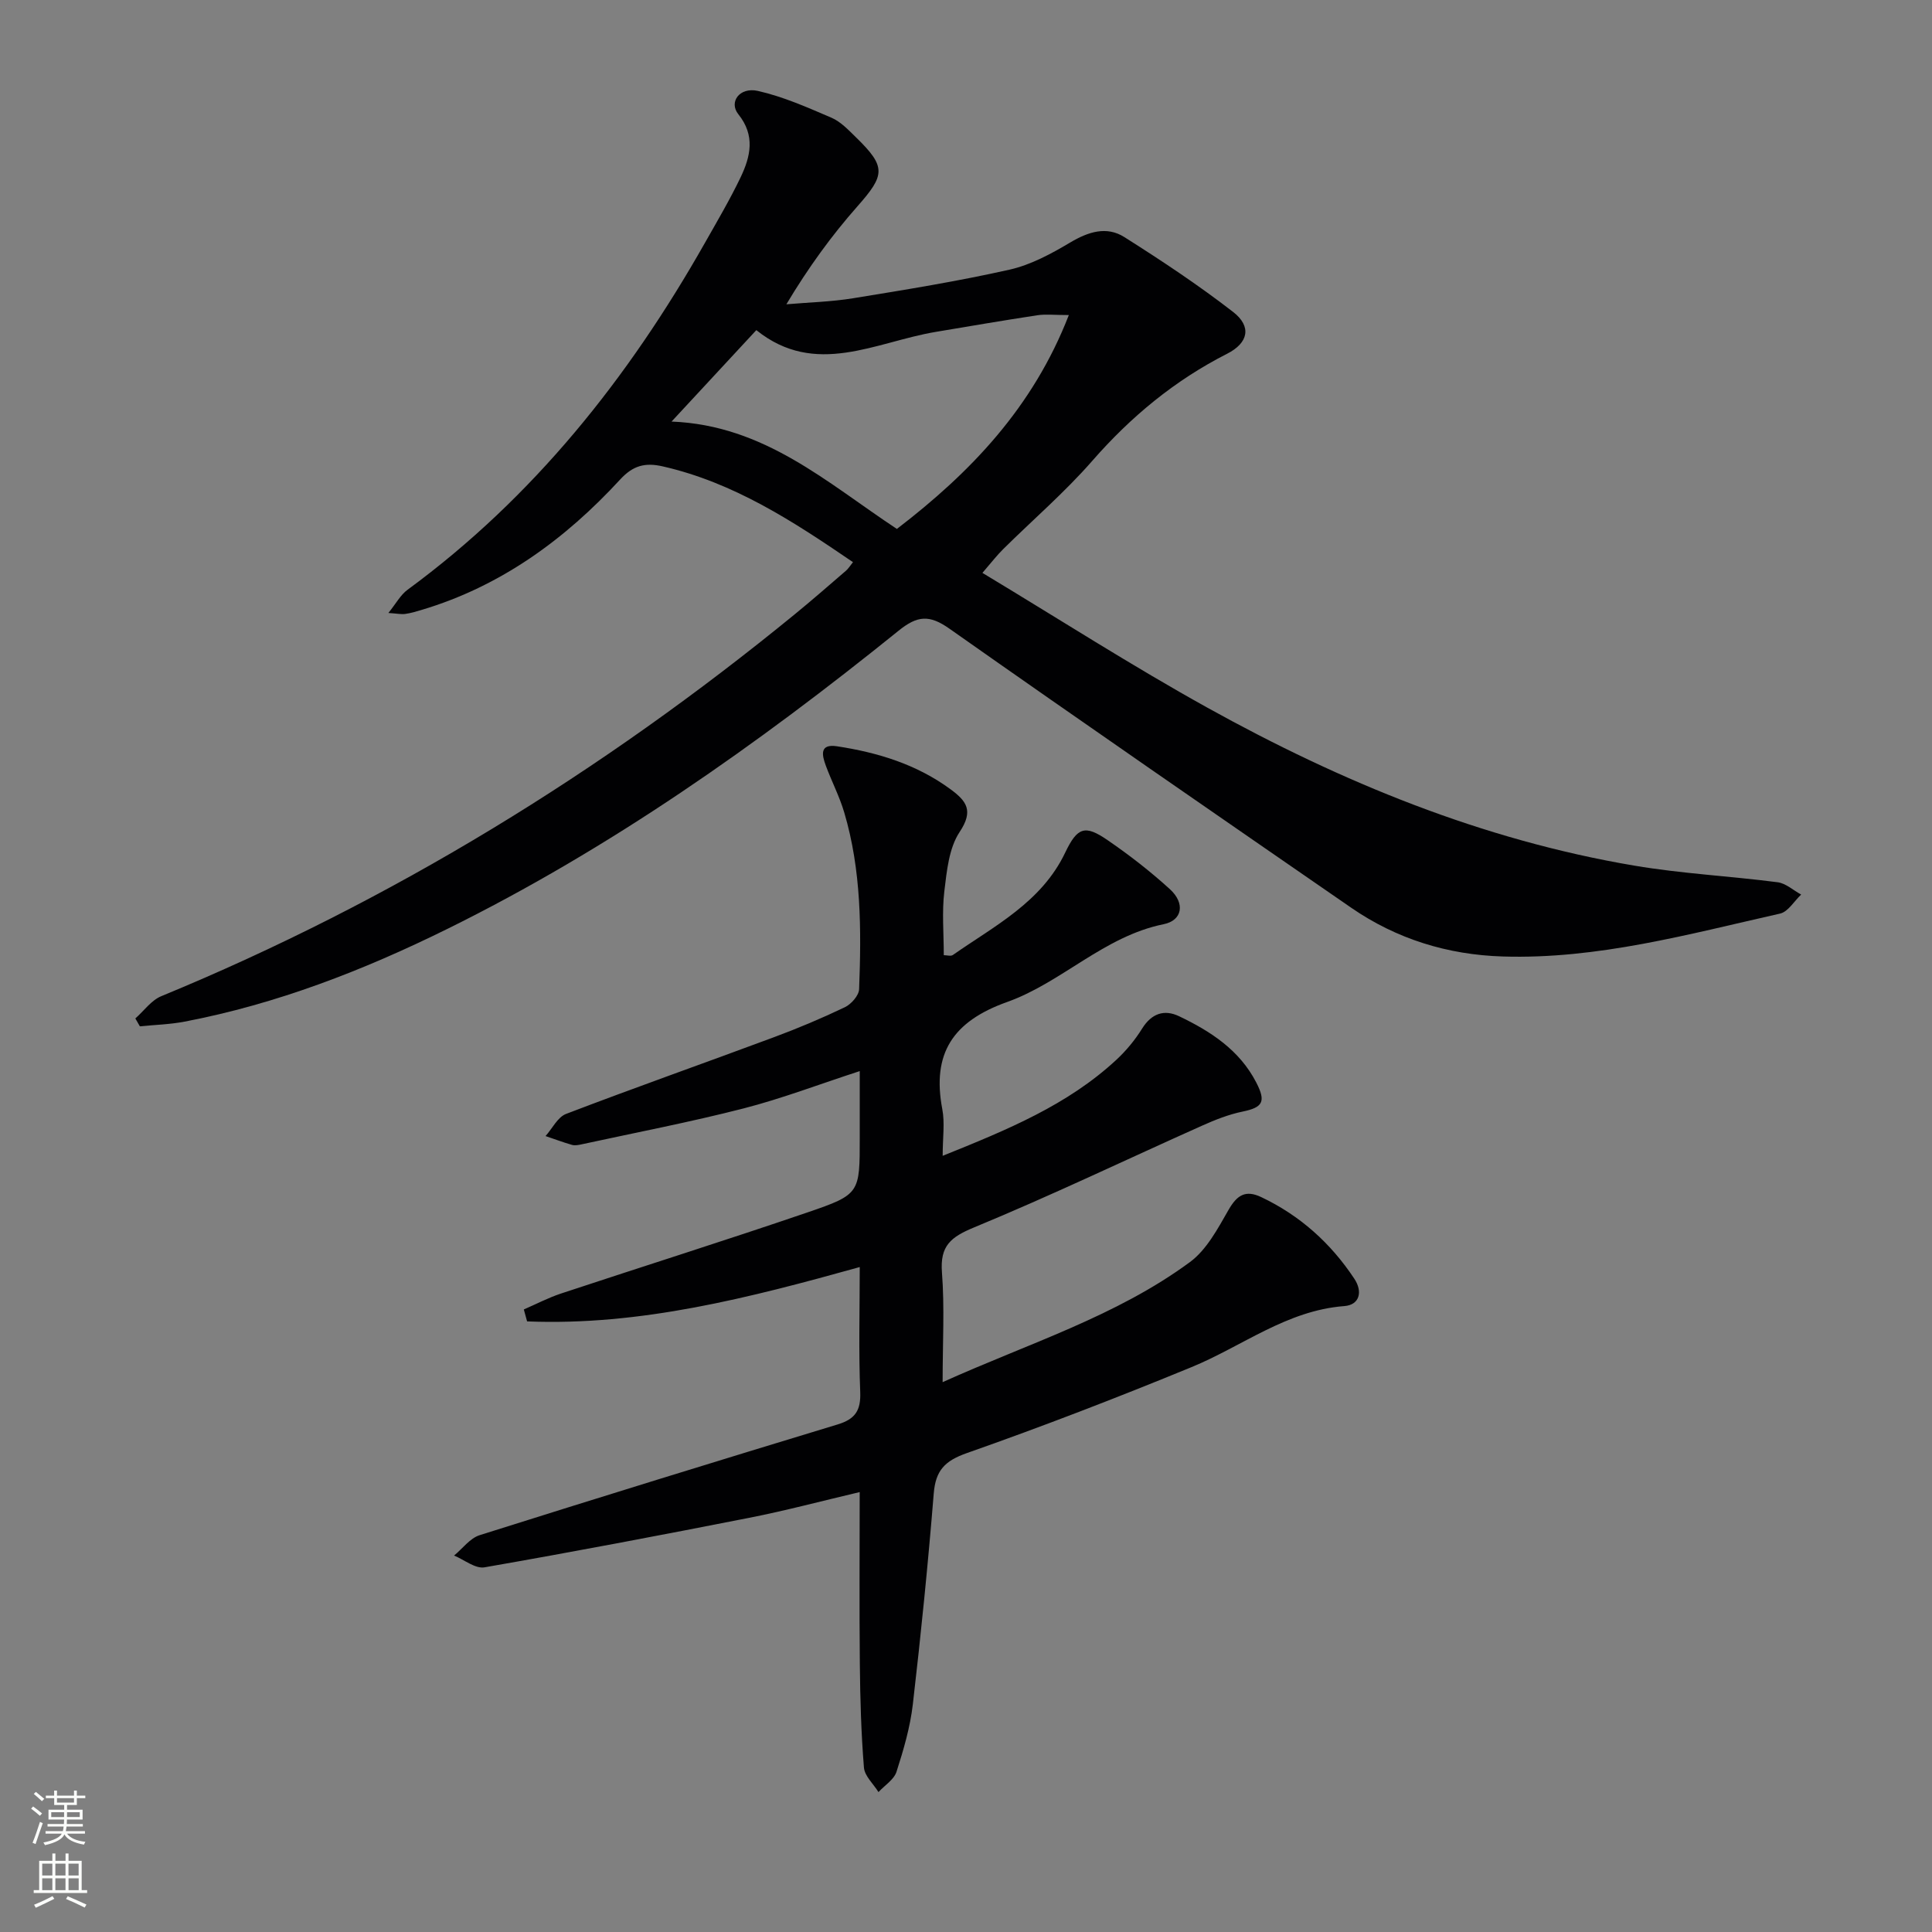
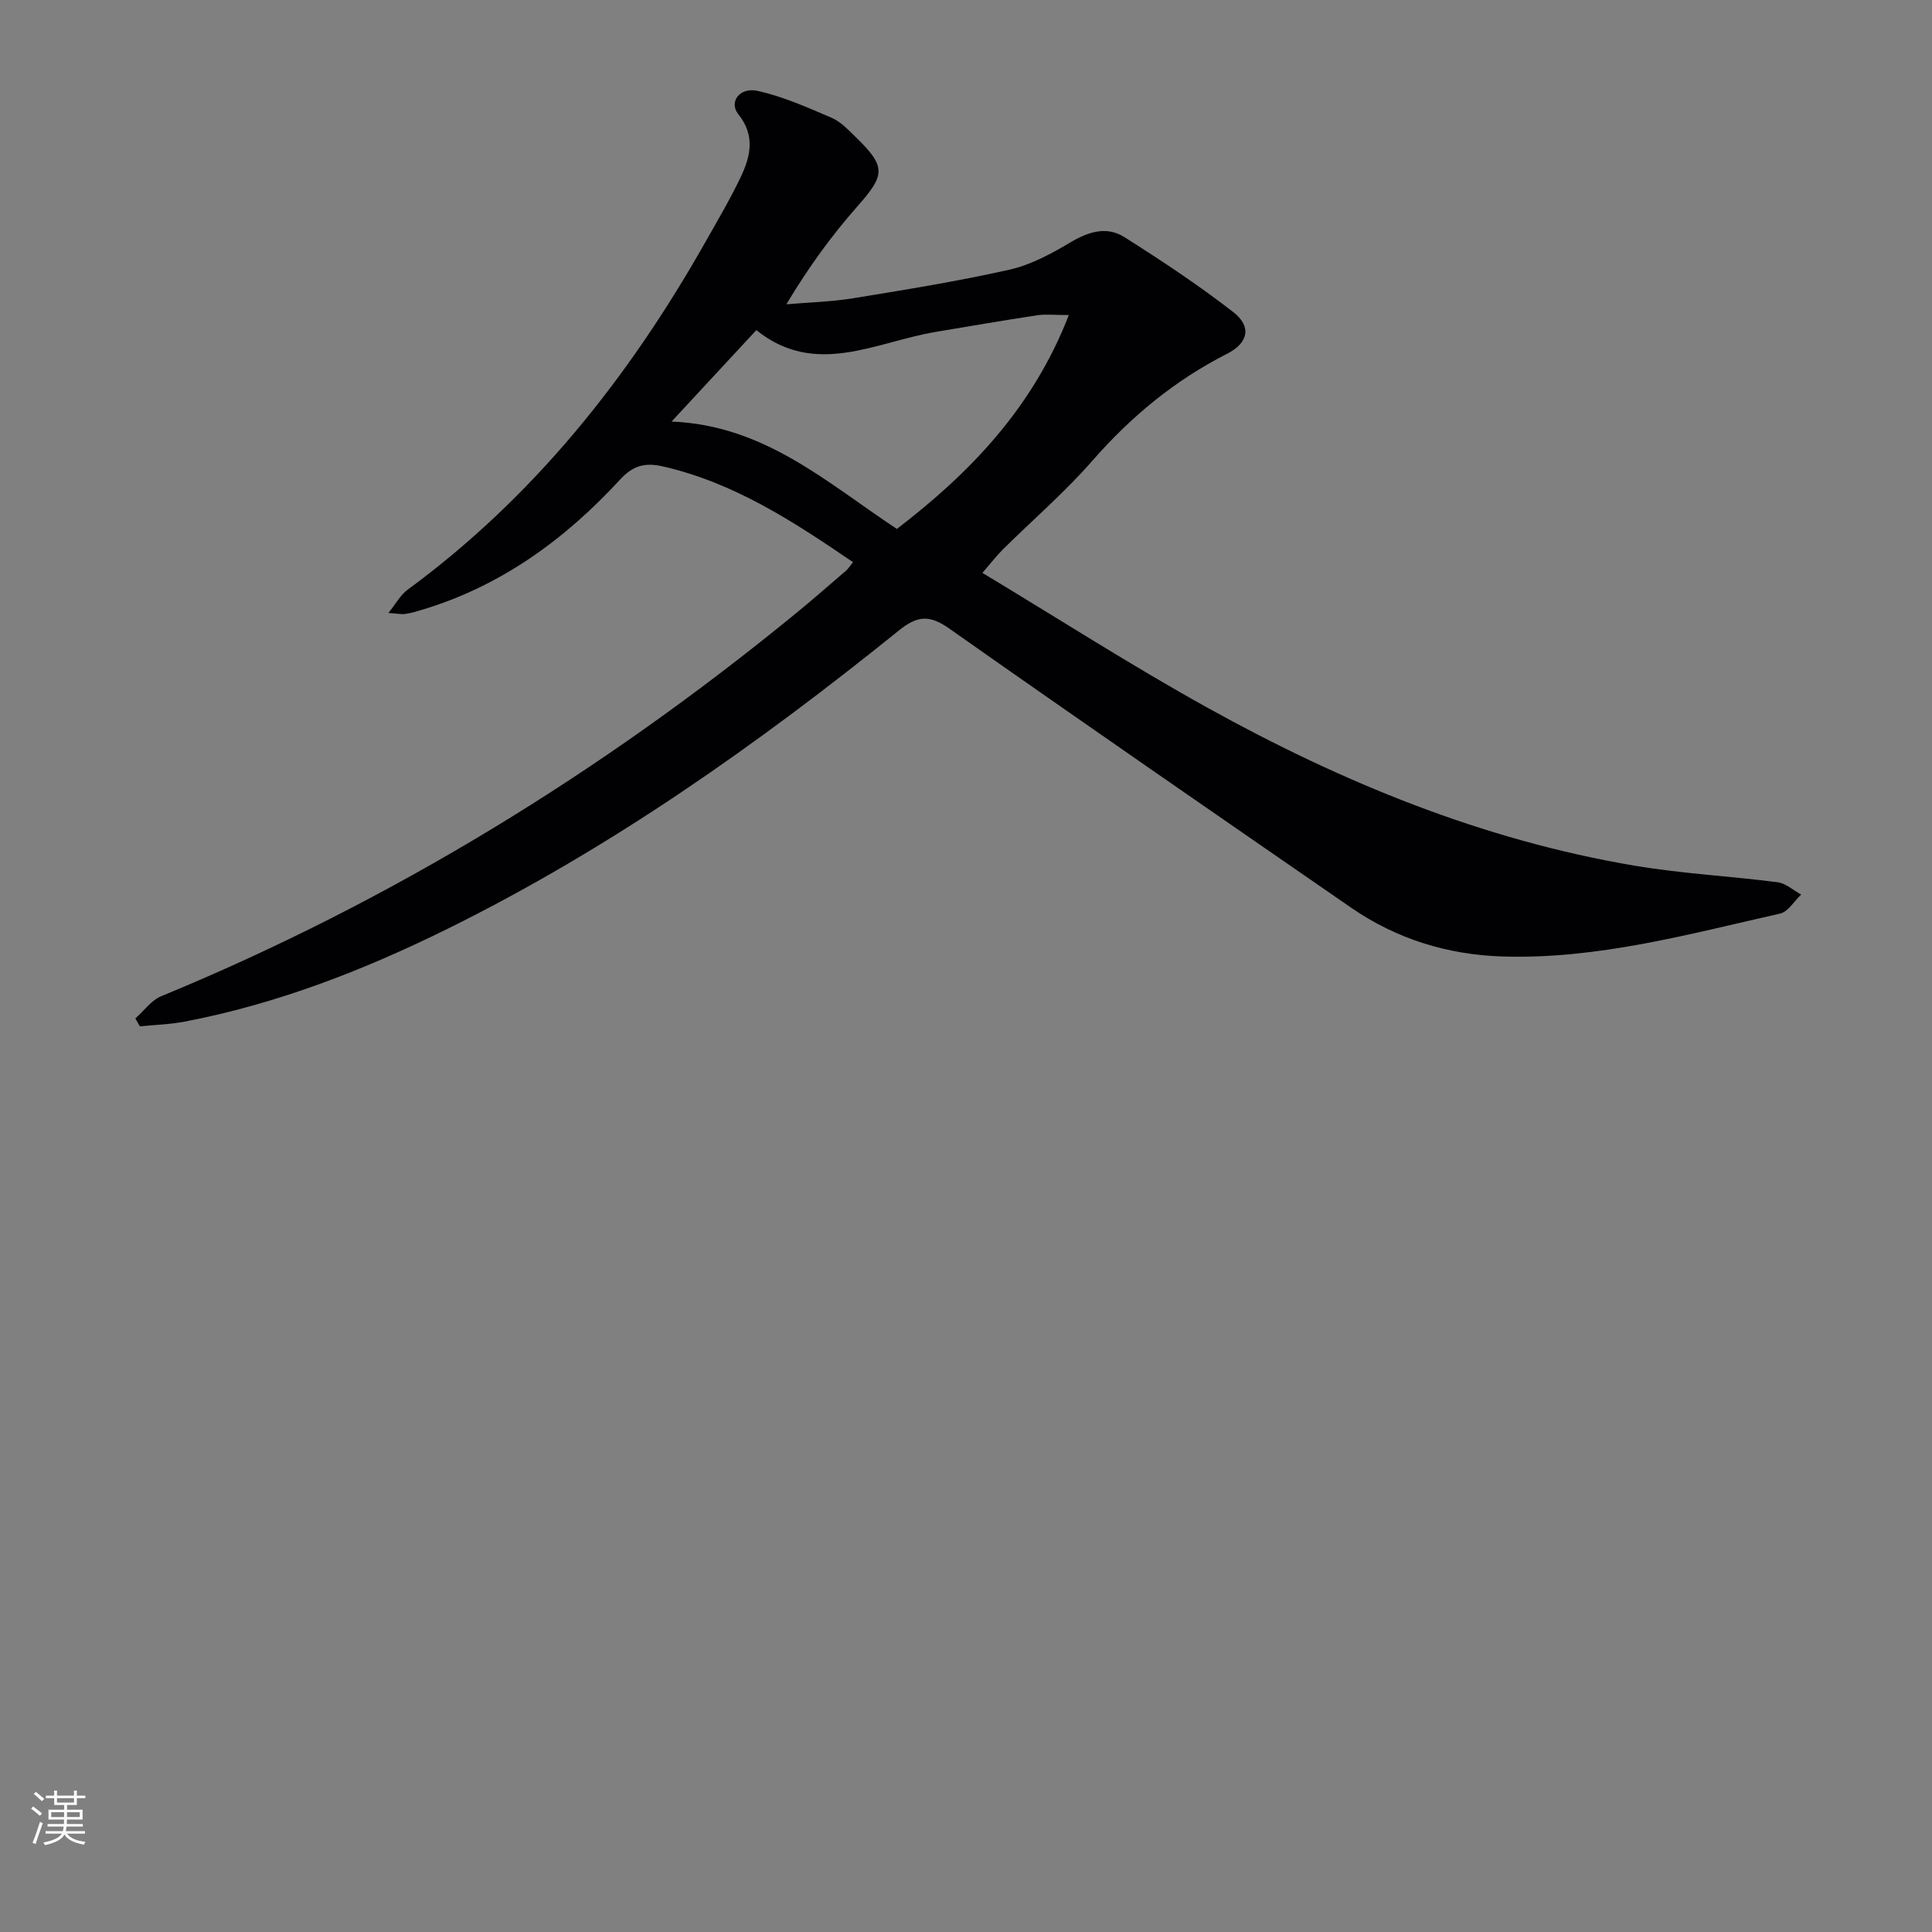
<svg xmlns="http://www.w3.org/2000/svg" enable-background="new 0 0 400 400" viewBox="0 0 400 400">
  <rect x="0" y="0" width="400" height="400" fill="#808080" stroke="none" />
  <path d="m203.4 118.61c15.86 9.55 30.96 19.25 46.62 27.93 27.74 15.38 56.87 27.36 88.35 32.68 9.8 1.66 19.79 2.16 29.67 3.44 1.7.22 3.25 1.67 4.87 2.55-1.45 1.36-2.7 3.56-4.37 3.94-18.93 4.26-37.75 9.49-57.42 8.88-11.36-.35-21.95-3.6-31.35-10.08-27.8-19.19-55.61-38.37-83.23-57.81-4.14-2.91-6.61-2.7-10.51.45-29.19 23.56-59.74 45.12-93.49 61.77-17.33 8.55-35.27 15.52-54.34 19.16-3.03.58-6.16.66-9.24.97-.31-.54-.63-1.09-.94-1.63 1.78-1.57 3.3-3.76 5.37-4.61 47.74-19.67 91.2-46.4 131.11-79.03 3.61-2.95 7.12-6.02 10.65-9.06.49-.42.83-1 1.45-1.77-12.36-8.44-24.67-16.49-39.43-19.84-3.59-.81-6.09-.19-8.75 2.7-11.43 12.42-24.75 22.15-41.18 27.04-1.11.33-2.22.67-3.36.82-.8.11-1.63-.08-3.47-.2 1.6-1.98 2.52-3.75 3.96-4.8 26.12-19.17 45.75-43.88 61.59-71.85 2.54-4.48 5.16-8.93 7.38-13.56 2.05-4.3 3.07-8.63-.47-13.04-2.03-2.53.25-5.68 4.02-4.84 5.25 1.18 10.29 3.42 15.27 5.56 1.91.82 3.5 2.53 5.04 4.03 6.31 6.14 6.07 7.8.33 14.3-5.37 6.08-10.16 12.67-14.72 20.29 4.63-.4 9.31-.51 13.88-1.26 10.81-1.76 21.64-3.51 32.32-5.91 4.4-.99 8.63-3.28 12.56-5.62 3.75-2.23 7.54-3.45 11.22-1.12 7.7 4.87 15.33 9.93 22.52 15.5 3.87 3 3.18 6.4-1.25 8.65-10.84 5.51-19.93 13.03-27.93 22.19-5.68 6.5-12.29 12.18-18.44 18.27-1.28 1.26-2.37 2.69-4.29 4.91zm-17.71-9.1c15.24-11.68 28.17-25.13 35.6-44.28-2.98 0-4.79-.22-6.52.04-7.04 1.07-14.05 2.27-21.07 3.45-12.45 2.09-24.86 9.47-37.11-.37-5.96 6.43-11.5 12.41-17.55 18.93 19.24.76 32.14 12.65 46.65 22.23z" fill="#010103" />
-   <path d="m195.17 239.3c13.43-5.4 25.86-10.52 35.94-19.86 2.05-1.9 3.9-4.14 5.37-6.51 1.96-3.13 4.58-3.99 7.64-2.53 6.52 3.12 12.51 6.99 15.98 13.73 2.05 3.97 1.35 5.15-2.83 6.01-2.88.59-5.7 1.71-8.4 2.92-15.73 7.03-31.28 14.49-47.19 21.06-4.84 2-7.08 3.81-6.66 9.31.56 7.23.14 14.54.14 22.73 17.84-8.05 35.92-13.61 51.19-24.85 3.47-2.55 5.78-6.94 8.02-10.84 1.75-3.04 3.5-4.17 6.76-2.62 8.03 3.81 14.39 9.53 19.27 16.9 1.78 2.68 1.09 5.42-2.07 5.66-11.95.91-21.14 8.33-31.64 12.64-15.35 6.31-30.85 12.29-46.5 17.79-4.6 1.62-6.48 3.6-6.87 8.38-1.18 14.57-2.64 29.13-4.33 43.66-.55 4.73-1.92 9.41-3.38 13.95-.53 1.63-2.45 2.81-3.73 4.2-1.05-1.69-2.86-3.31-3.01-5.07-.58-7.12-.78-14.27-.85-21.42-.12-11.65-.03-23.3-.03-35.62-7.91 1.86-15.35 3.85-22.89 5.33-18.23 3.59-36.49 7.06-54.79 10.25-1.9.33-4.19-1.57-6.3-2.44 1.76-1.44 3.29-3.59 5.3-4.22 24.66-7.79 49.38-15.42 74.13-22.93 3.65-1.11 4.81-2.91 4.66-6.72-.34-8.47-.1-16.95-.1-25.86-22.88 6.37-45.42 12.2-68.87 11.25-.23-.82-.46-1.65-.68-2.47 2.55-1.11 5.04-2.41 7.67-3.29 17.01-5.63 34.1-11.01 51.05-16.8 10.92-3.73 10.83-3.99 10.83-15.46 0-4.46 0-8.91 0-13.8-8.37 2.72-16.12 5.69-24.1 7.74-11.08 2.84-22.34 5-33.52 7.43-.64.14-1.38.28-1.98.1-1.84-.53-3.64-1.21-5.45-1.82 1.4-1.57 2.51-3.93 4.26-4.59 14.27-5.46 28.69-10.54 43.01-15.87 4.98-1.85 9.9-3.92 14.69-6.21 1.32-.63 2.91-2.42 2.96-3.74.47-12.31.47-24.63-3.08-36.59-.98-3.32-2.62-6.45-3.82-9.71-.79-2.15-1.35-4.55 2.33-3.99 8.45 1.29 16.49 3.74 23.51 8.91 3.31 2.44 4.8 4.43 1.88 8.82-2.23 3.35-2.67 8.11-3.18 12.33-.51 4.26-.11 8.63-.11 13.19.65 0 1.46.26 1.88-.04 8.66-6.05 18.35-10.93 23.25-21.18 2.54-5.32 4.11-5.81 8.78-2.6 4.51 3.09 8.87 6.48 12.91 10.16 3.17 2.89 2.63 6.45-1.31 7.25-12.35 2.5-21.08 12.07-32.39 16.1-11.24 4.01-15.61 10.63-13.43 22.18.55 2.86.08 5.92.08 9.67z" fill="#010103" />
+   <path d="m195.17 239.3z" fill="#010103" />
  <g fill="#fbfcfa">
    <path d="m6.44 374.46.42-.45c.65.47 1.27.95 1.85 1.44l-.45.49c-.65-.56-1.25-1.06-1.82-1.48m.93 7.33-.63-.26c.55-1.36 1.05-2.8 1.53-4.33.19.1.38.19.59.27-.47 1.29-.96 2.73-1.49 4.32m-.38-10.38.44-.42c.43.34 1.01.82 1.74 1.44l-.49.49c-.53-.51-1.09-1.01-1.69-1.51m2.5.35h1.72v-1.04h.59v1.04h3.52v-1.04h.59v1.04h1.75v.53h-1.75v1.42h-2.03v.97h3.22v2.03h-3.24c0 .35-.01.66-.03.93h3.32v.53h-3.37c-.03.27-.08.58-.15.94h3.96v.53h-3.71c.67.92 1.93 1.48 3.79 1.68-.13.24-.23.44-.29.59-2.13-.38-3.48-1.08-4.04-2.12-.43.97-1.77 1.72-4.03 2.23-.09-.19-.2-.37-.33-.55 2.1-.42 3.37-1.03 3.81-1.83h-3.36v-.53h3.58c.08-.29.13-.61.16-.94h-3.33v-.53h3.39c.02-.27.04-.58.04-.93h-3.23v-2.03h3.25v-.97h-2.07v-1.42h-1.73zm1.12 3.44v1h2.65c.01-.3.02-.44.01-.4v-.25-.35zm1.19-2h3.52v-.91h-3.52zm4.71 2h-2.63v.59c0 .15-.01.28-.01.4h2.64z" />
-     <path d="m13.56 383.74h.63v1.52h2.72v6.07h1.13v.6h-11.06v-.6h1.13v-6.07h2.73v-1.52h.63v1.52h2.1v-1.52zm-2.69 8.83.38.56c-1.24.63-2.53 1.25-3.85 1.85-.1-.21-.21-.42-.34-.63 1.37-.55 2.63-1.15 3.81-1.78m-2.13-4.27h2.1v-2.45h-2.1zm0 3.04h2.1v-2.46h-2.1zm2.72-3.04h2.1v-2.45h-2.1zm0 3.04h2.1v-2.46h-2.1zm6.07 3.6c-1.41-.71-2.7-1.3-3.86-1.78l.35-.56c1.45.62 2.75 1.19 3.88 1.72zm-1.25-9.09h-2.1v2.45h2.1zm-2.09 5.49h2.1v-2.46h-2.1z" />
  </g>
</svg>